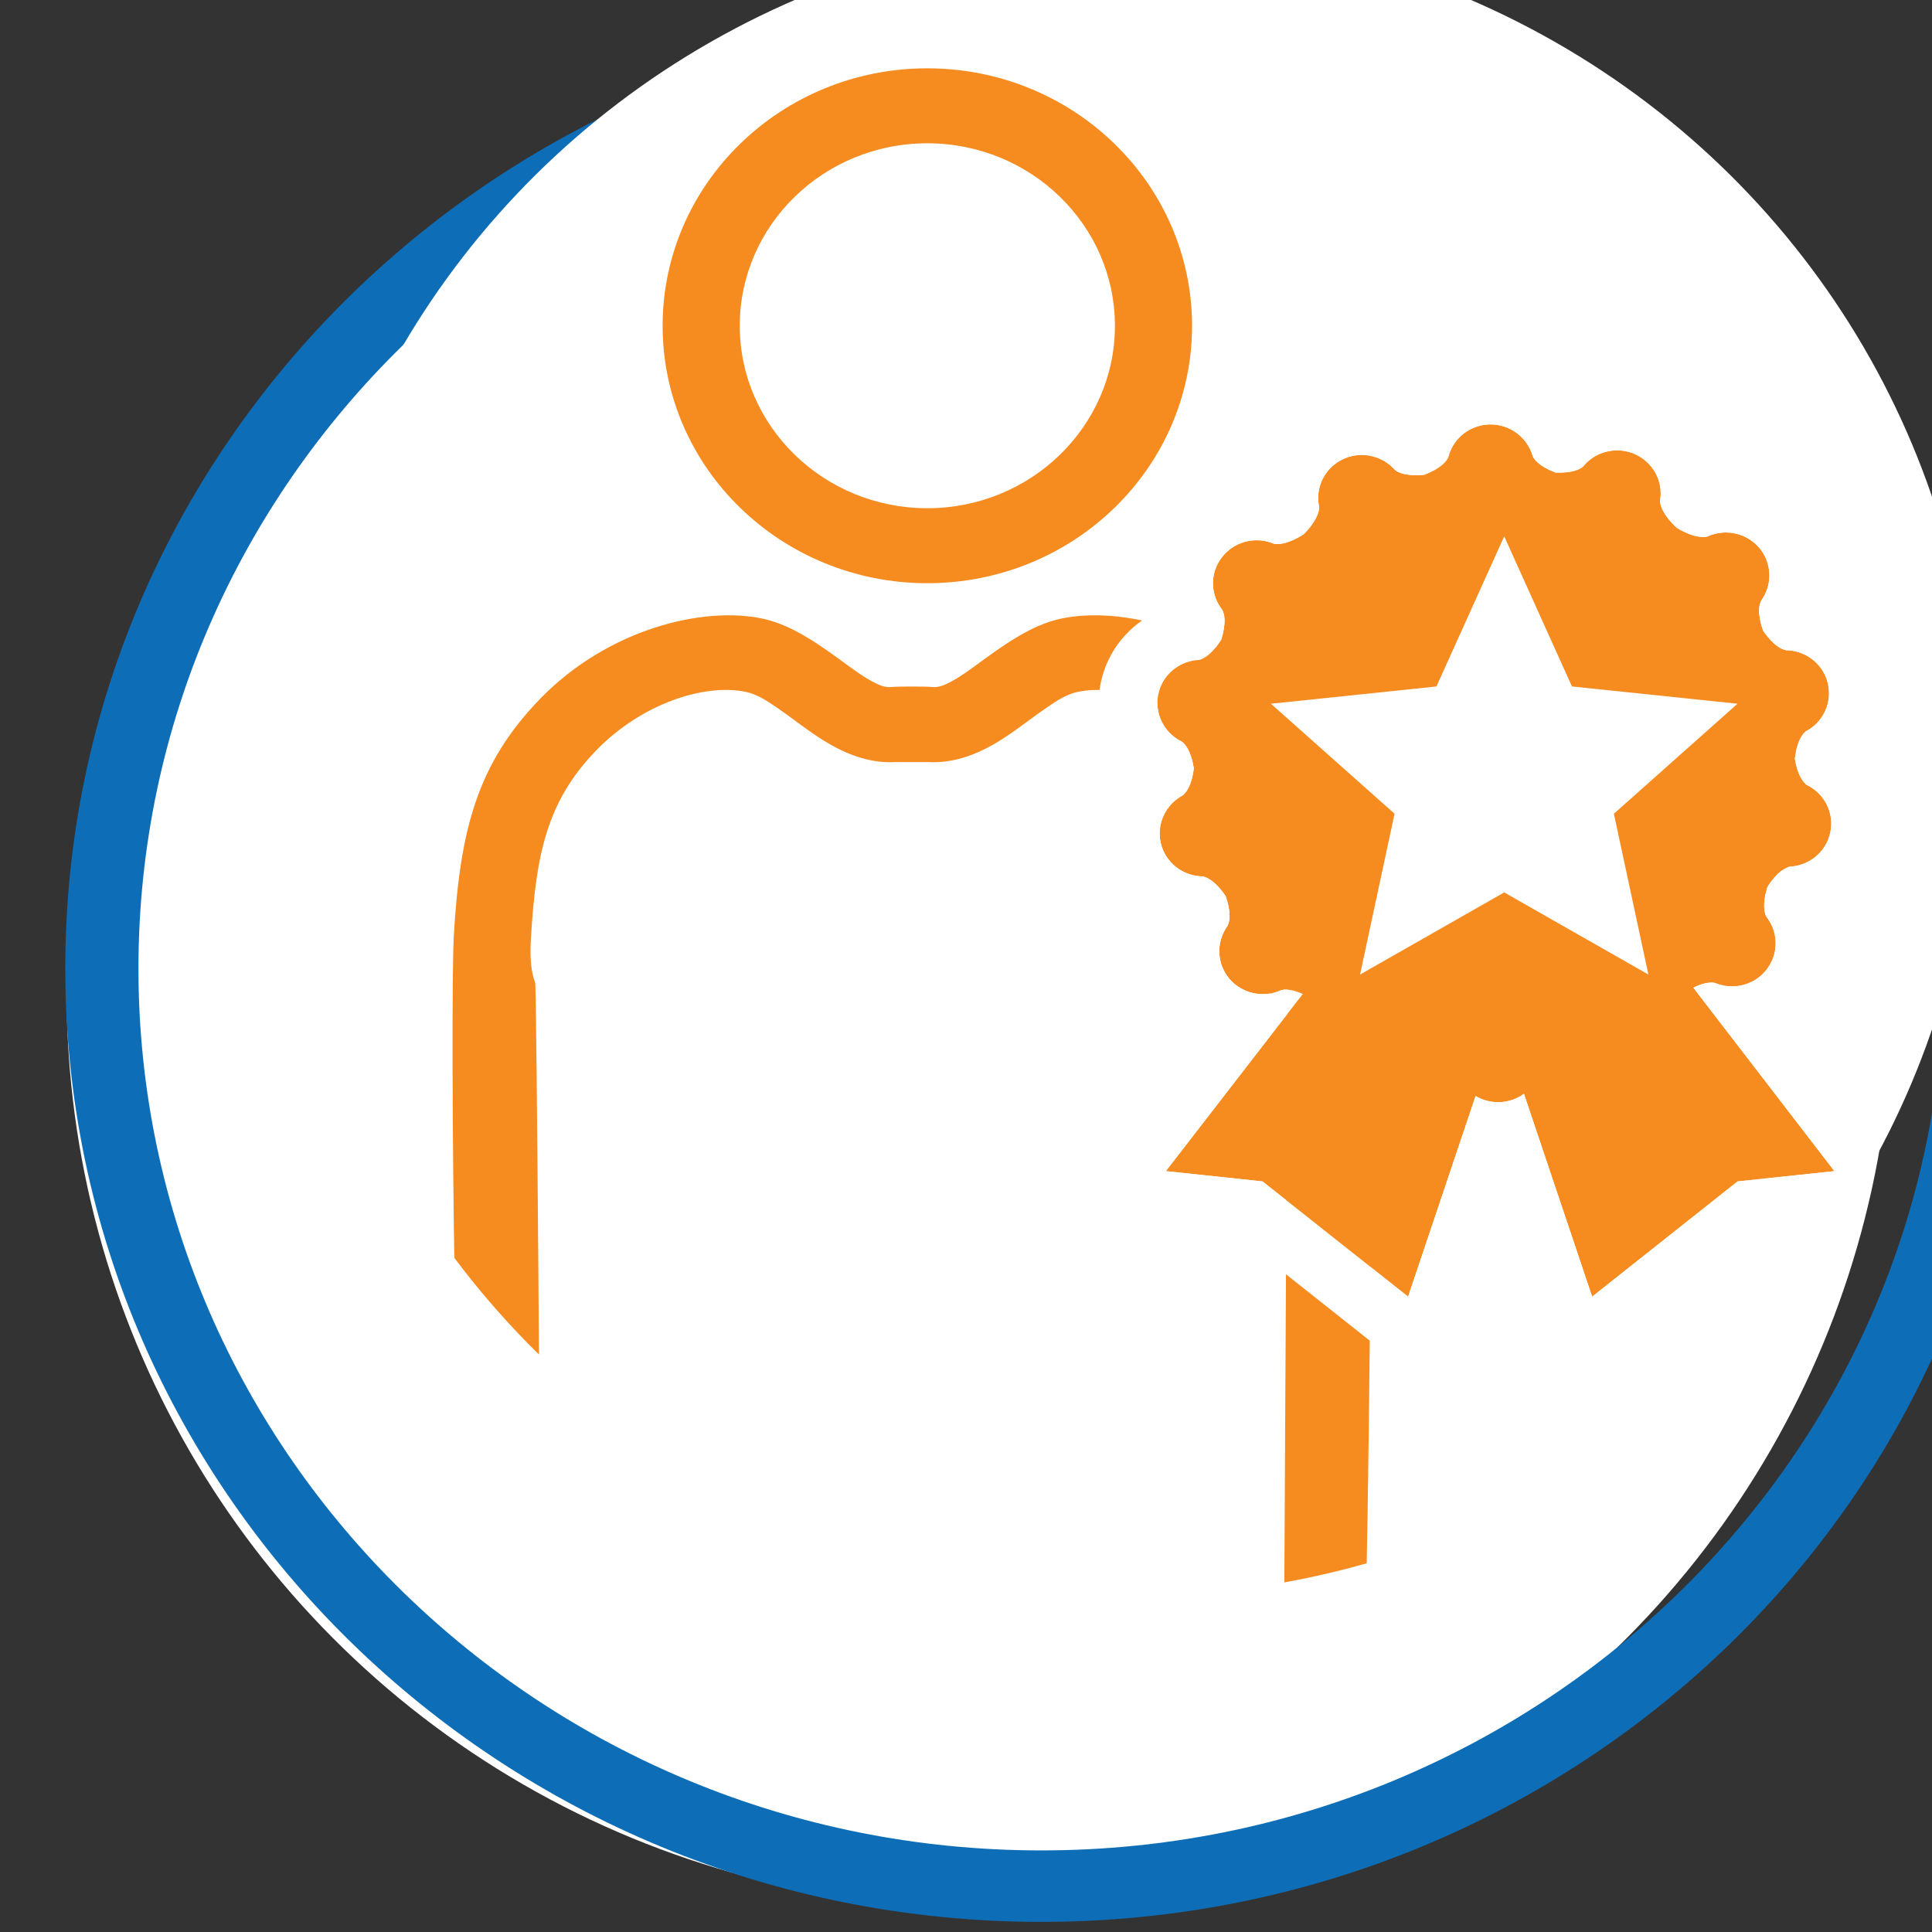
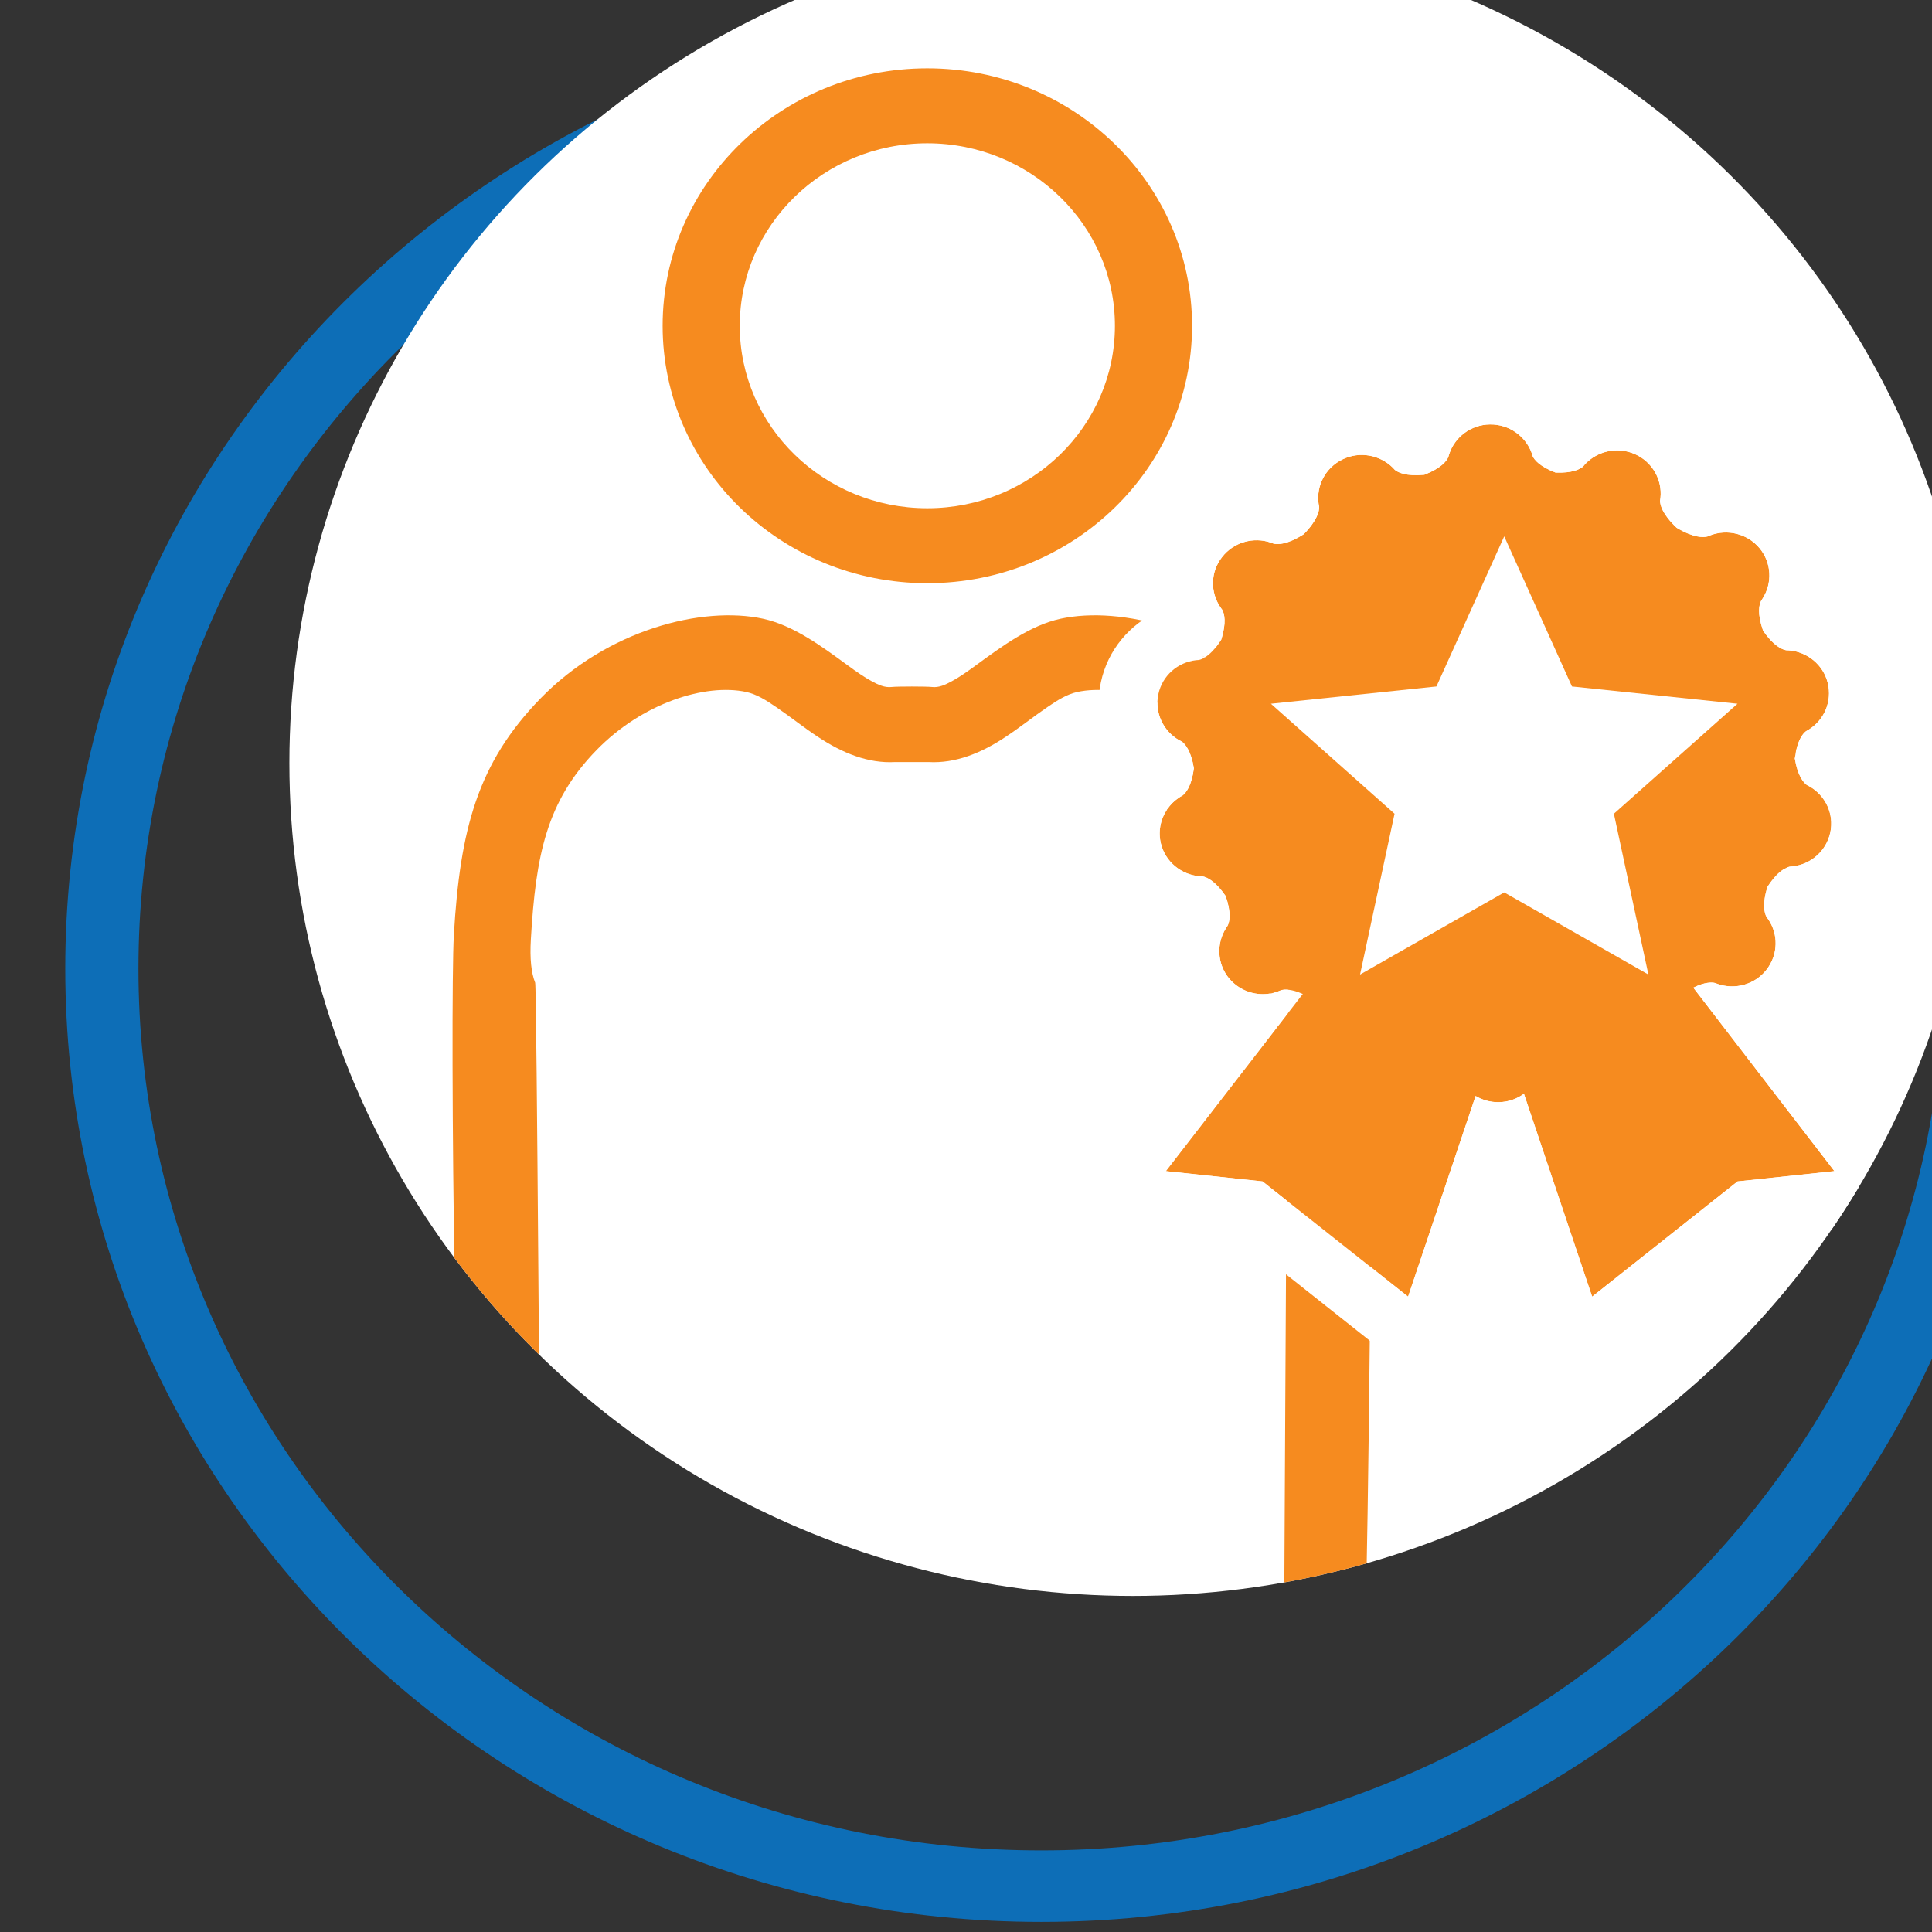
<svg xmlns="http://www.w3.org/2000/svg" width="100%" height="100%" viewBox="0 0 138 138" version="1.1" xml:space="preserve" style="fill-rule:evenodd;clip-rule:evenodd;stroke-linejoin:round;stroke-miterlimit:2;">
  <rect x="0" y="0" width="138" height="138" fill="#333333" stroke="none" />
  <g transform="matrix(1,0,0,1,-3015.37,-603.624)">
    <g transform="matrix(22.7,0,0,23.878,-52039.7,6111.58)">
      <g transform="matrix(0.164,0,0,0.156,2062.39,-371.633)">
-         <circle cx="2231.87" cy="922.649" r="17.521" style="fill:white;" />
-       </g>
+         </g>
      <g transform="matrix(0.014,0,0,-0.013,2414.23,-222.529)">
        <path d="M1027.14,184.049C906.072,184.049 807.777,282.344 807.777,403.415C807.777,524.486 906.072,622.781 1027.14,622.781C1148.21,622.781 1246.51,524.486 1246.51,403.415C1246.51,282.344 1148.21,184.049 1027.14,184.049ZM1027.14,200.495C1139.14,200.495 1230.06,291.42 1230.06,403.415C1230.06,515.41 1139.14,606.335 1027.14,606.335C915.149,606.335 824.223,515.41 824.223,403.415C824.223,291.42 915.149,200.495 1027.14,200.495Z" style="fill:rgb(13,110,183);" />
      </g>
      <g transform="matrix(0.049,0,0,0.046,2346.56,-324.577)">
        <circle cx="1680.37" cy="2091.06" r="54.164" style="fill:white;" />
        <clipPath id="_clip1">
          <circle cx="1680.37" cy="2091.06" r="54.164" />
        </clipPath>
        <g clip-path="url(#_clip1)">
          <g transform="matrix(0.812,0,0,0.794,352.736,937.626)">
            <path d="M1615.95,1446.46C1616.38,1446.41 1618.69,1446.41 1619.12,1446.46C1619.68,1446.53 1620.18,1446.28 1620.7,1445.99C1621.31,1445.65 1621.91,1445.21 1622.52,1444.75C1624.67,1443.12 1626.9,1441.41 1629.3,1440.87C1634.08,1439.8 1641.59,1441.75 1646.9,1447.4C1651.87,1452.69 1653.26,1458.09 1653.76,1466.77C1654.07,1472.17 1653.71,1543.32 1652.32,1544.57C1650.49,1546.2 1647.22,1546.18 1646.78,1546.16L1617.56,1545.91L1588.29,1523.27C1587.85,1523.3 1584.58,1523.32 1582.75,1521.68C1581.36,1520.44 1581.01,1472.17 1581.32,1466.77C1581.81,1458.09 1583.2,1452.69 1588.17,1447.4C1593.48,1441.75 1600.99,1439.8 1605.77,1440.87C1608.17,1441.41 1610.4,1443.12 1612.55,1444.75C1613.16,1445.21 1613.76,1445.65 1614.37,1445.99C1614.89,1446.28 1615.39,1446.53 1615.95,1446.46ZM1646.88,1540.01C1646.93,1539.96 1647.19,1471.03 1647.33,1470.68C1647.63,1469.87 1647.76,1468.73 1647.66,1467.12C1647.27,1460.22 1646.42,1455.83 1642.47,1451.63C1638.86,1447.79 1633.88,1446.14 1630.62,1446.87C1629.79,1447.06 1629.03,1447.56 1628.27,1448.1C1627.16,1448.88 1626.08,1449.78 1624.98,1450.53C1623.03,1451.88 1620.99,1452.73 1618.86,1452.61L1616.21,1452.61C1614.08,1452.73 1612.05,1451.88 1610.09,1450.53C1608.99,1449.78 1607.91,1448.88 1606.8,1448.1C1606.04,1447.56 1605.28,1447.06 1604.45,1446.87C1601.19,1446.14 1596.21,1447.79 1592.6,1451.63C1588.65,1455.83 1587.8,1460.22 1587.41,1467.12C1587.32,1468.73 1587.44,1469.87 1587.75,1470.68C1587.88,1471.03 1588.14,1517.08 1588.19,1517.13L1617.54,1539.77L1646.88,1540.01ZM1618.76,1395.79C1607.21,1395.79 1597.83,1405.24 1597.83,1416.88C1597.83,1428.52 1607.21,1437.96 1618.76,1437.96C1630.32,1437.96 1639.7,1428.52 1639.7,1416.88C1639.7,1405.24 1630.32,1395.79 1618.76,1395.79ZM1618.76,1401.93C1626.95,1401.93 1633.6,1408.63 1633.6,1416.88C1633.6,1425.12 1626.95,1431.82 1618.76,1431.82C1610.58,1431.82 1603.93,1425.12 1603.93,1416.88C1603.93,1408.63 1610.58,1401.93 1618.76,1401.93Z" style="fill:rgb(246,139,31);" />
          </g>
          <g transform="matrix(0.559,0,0,0.559,-1277.21,1357.66)">
            <g transform="matrix(1.619,0,0,1.619,643.566,1079.5)">
              <path d="M2882.52,160.193C2881.72,159.828 2881.23,159.855 2880.99,159.92L2880.79,160.001C2879.58,160.466 2878.16,160.133 2877.29,159.078C2876.43,158.022 2876.38,156.563 2877.07,155.466L2877.18,155.293C2877.32,155.02 2877.47,154.388 2877.04,153.147C2876.3,152.062 2875.71,151.802 2875.41,151.745L2875.2,151.735C2873.91,151.629 2872.77,150.712 2872.45,149.385C2872.13,148.058 2872.72,146.721 2873.81,146.033L2873.99,145.928C2874.23,145.742 2874.63,145.247 2874.79,143.978C2874.59,142.715 2874.17,142.233 2873.93,142.056L2873.74,141.957C2872.62,141.306 2871.99,139.989 2872.27,138.652C2872.55,137.315 2873.65,136.361 2874.94,136.211L2875.15,136.194C2875.45,136.127 2876.03,135.847 2876.73,134.737C2877.12,133.482 2876.95,132.855 2876.8,132.586L2876.68,132.417C2875.95,131.345 2875.95,129.884 2876.79,128.801C2877.62,127.717 2879.03,127.336 2880.25,127.76L2880.45,127.835C2880.75,127.905 2881.43,127.906 2882.59,127.154C2883.55,126.157 2883.69,125.494 2883.68,125.183L2883.64,124.977C2883.46,123.694 2884.11,122.385 2885.34,121.78C2886.56,121.176 2887.99,121.459 2888.91,122.38L2889.05,122.534C2889.28,122.725 2889.85,123.011 2891.14,122.887C2892.34,122.415 2892.72,121.9 2892.84,121.624L2892.9,121.423C2893.29,120.188 2894.44,119.286 2895.8,119.269C2897.17,119.252 2898.34,120.125 2898.77,121.349L2898.83,121.549C2898.95,121.813 2899.33,122.296 2900.45,122.727C2901.65,122.779 2902.19,122.485 2902.41,122.292L2902.54,122.133C2903.42,121.179 2904.84,120.845 2906.09,121.405C2907.33,121.964 2908.03,123.249 2907.9,124.538L2907.87,124.745C2907.87,125.059 2908.03,125.723 2909.05,126.696C2910.25,127.422 2910.93,127.399 2911.24,127.318L2911.43,127.237C2912.64,126.773 2914.06,127.106 2914.93,128.161C2915.79,129.216 2915.84,130.676 2915.15,131.772L2915.04,131.945C2914.9,132.218 2914.75,132.85 2915.18,134.091C2915.92,135.176 2916.51,135.436 2916.81,135.493L2917.02,135.503C2918.31,135.609 2919.45,136.526 2919.77,137.853C2920.09,139.18 2919.51,140.517 2918.41,141.206L2918.23,141.311C2917.99,141.496 2917.59,141.991 2917.43,143.261C2917.63,144.524 2918.05,145.005 2918.29,145.183L2918.48,145.282C2919.6,145.933 2920.23,147.249 2919.95,148.586C2919.67,149.923 2918.57,150.878 2917.28,151.027L2917.07,151.045C2916.78,151.111 2916.19,151.391 2915.49,152.501C2915.1,153.757 2915.28,154.384 2915.42,154.652L2915.54,154.821C2916.27,155.894 2916.26,157.354 2915.43,158.438C2914.6,159.522 2913.19,159.902 2911.97,159.479L2911.77,159.404C2911.53,159.346 2911.03,159.335 2910.23,159.74L2920.24,172.923L2913.37,173.662L2903.05,181.943L2898.21,167.365C2897.71,167.737 2897.09,167.961 2896.42,167.969C2895.82,167.977 2895.26,167.813 2894.78,167.524L2889.99,181.943L2879.66,173.662L2872.8,172.923L2882.52,160.193Z" style="fill:rgb(246,139,31);" />
            </g>
            <g transform="matrix(1.619,0,0,1.619,643.566,1079.5)">
              <path d="M2889.98,118.081C2888.02,117.085 2885.62,116.994 2883.49,118.044C2881.3,119.128 2879.89,121.179 2879.54,123.432C2877.26,123.34 2874.97,124.32 2873.48,126.265C2872.03,128.163 2871.65,130.553 2872.27,132.69C2870.25,133.619 2868.68,135.461 2868.19,137.802C2867.71,140.118 2868.39,142.407 2869.84,144.061C2868.45,145.763 2867.84,148.074 2868.4,150.372C2868.97,152.695 2870.6,154.483 2872.65,155.344C2872.11,157.499 2872.56,159.875 2874.08,161.722C2874.43,162.152 2874.82,162.531 2875.24,162.857L2869.49,170.395L2872.36,177.066L2878.01,177.674C2878.01,177.674 2887.38,185.193 2887.38,185.193L2893.94,183.257L2896.52,175.493L2899.1,183.255L2905.66,185.193L2915.03,177.674C2915.03,177.674 2920.68,177.066 2920.68,177.066L2923.55,170.403L2917.41,162.308C2917.9,161.932 2918.35,161.486 2918.74,160.973C2920.2,159.076 2920.57,156.685 2919.95,154.549C2921.97,153.619 2923.54,151.777 2924.03,149.436C2924.5,147.167 2923.86,144.922 2922.47,143.276L2923.74,142.275L2922.55,142.969C2923.82,141.289 2924.36,139.072 2923.82,136.867C2923.25,134.544 2921.62,132.756 2919.58,131.895C2920.12,129.739 2919.66,127.363 2918.15,125.516C2916.58,123.609 2914.24,122.707 2911.95,122.891C2911.53,120.634 2910.05,118.615 2907.79,117.604C2905.69,116.66 2903.38,116.8 2901.48,117.785C2900.12,116.125 2898.06,115.074 2895.75,115.103C2893.38,115.133 2891.29,116.301 2889.98,118.081ZM2917.51,142.792C2917.69,141.865 2918.02,141.471 2918.23,141.311L2918.41,141.206C2919.51,140.517 2920.09,139.18 2919.77,137.853C2919.45,136.526 2918.31,135.609 2917.02,135.503L2916.81,135.493C2916.51,135.436 2915.92,135.176 2915.18,134.091C2914.75,132.85 2914.9,132.218 2915.04,131.945L2915.15,131.772C2915.84,130.676 2915.79,129.216 2914.93,128.161C2914.06,127.106 2912.64,126.773 2911.43,127.237L2911.24,127.318C2910.93,127.399 2910.25,127.422 2909.05,126.696C2908.03,125.723 2907.87,125.059 2907.87,124.745L2907.9,124.538C2908.03,123.249 2907.33,121.964 2906.09,121.405C2904.84,120.845 2903.42,121.179 2902.54,122.133L2902.41,122.292C2902.19,122.485 2901.65,122.779 2900.45,122.727C2899.33,122.296 2898.95,121.813 2898.83,121.549L2898.77,121.349C2898.34,120.125 2897.17,119.252 2895.8,119.269C2894.44,119.286 2893.29,120.188 2892.9,121.423L2892.84,121.624C2892.72,121.9 2892.34,122.415 2891.14,122.887C2889.85,123.011 2889.28,122.725 2889.05,122.534L2888.91,122.38C2887.99,121.459 2886.56,121.176 2885.34,121.78C2884.11,122.385 2883.46,123.694 2883.64,124.977L2883.68,125.183C2883.69,125.494 2883.55,126.157 2882.59,127.154C2881.43,127.906 2880.75,127.905 2880.45,127.835L2880.25,127.76C2879.03,127.336 2877.62,127.717 2876.79,128.801C2875.95,129.884 2875.95,131.345 2876.68,132.417L2876.8,132.586C2876.95,132.855 2877.12,133.482 2876.73,134.737C2876.29,135.439 2875.89,135.809 2875.58,136.003L2875.32,135.864L2875.57,136.012C2875.4,136.119 2875.26,136.17 2875.15,136.194L2874.94,136.211C2873.65,136.361 2872.55,137.315 2872.27,138.652C2871.99,139.989 2872.62,141.306 2873.74,141.957L2873.93,142.056C2874.17,142.233 2874.59,142.715 2874.79,143.978C2874.63,145.247 2874.23,145.742 2873.99,145.928L2873.81,146.033L2873.7,146.111L2873.08,145.944L2873.24,145.998L2873.7,146.112C2873.38,146.331 2873.11,146.607 2872.9,146.923L2872.74,146.48L2872.88,146.95C2872.42,147.642 2872.24,148.516 2872.45,149.385C2872.77,150.712 2873.91,151.629 2875.2,151.735L2875.41,151.745C2875.71,151.802 2876.3,152.062 2877.04,153.147C2877.47,154.388 2877.32,155.02 2877.18,155.293L2877.07,155.466C2876.38,156.563 2876.43,158.022 2877.29,159.078C2877.35,159.148 2877.41,159.215 2877.47,159.279L2877.18,159.46L2877.49,159.296L2877.56,159.358L2877.07,159.633L2877.56,159.36C2878.28,160.039 2879.25,160.318 2880.18,160.163L2880.68,162.599L2872.8,172.923L2879.66,173.662L2889.99,181.943L2894.78,167.524C2895.26,167.813 2895.82,167.977 2896.42,167.969C2897.09,167.961 2897.71,167.737 2898.21,167.365L2903.05,181.943L2913.37,173.662L2920.24,172.923L2910.23,159.74C2911.03,159.335 2911.53,159.346 2911.77,159.404L2911.97,159.479C2913.09,159.865 2914.36,159.583 2915.2,158.708L2915.42,158.819L2915.21,158.695C2915.29,158.615 2915.36,158.529 2915.43,158.438C2916.26,157.354 2916.27,155.894 2915.54,154.821L2915.42,154.652C2915.28,154.384 2915.1,153.757 2915.49,152.501C2915.93,151.804 2916.32,151.435 2916.63,151.24L2916.72,152.095C2916.79,151.975 2916.86,151.868 2916.93,151.774L2916.91,151.098C2916.97,151.072 2917.02,151.055 2917.07,151.045L2917.28,151.027C2918.57,150.878 2919.67,149.923 2919.95,148.586C2920.23,147.249 2919.6,145.933 2918.48,145.282L2918.29,145.183C2918.05,145.005 2917.63,144.524 2917.43,143.261L2917.44,143.198L2917.57,143.576L2917.59,143.288L2917.6,143.154L2917.51,142.792ZM2880.46,160.105C2880.58,160.078 2880.68,160.043 2880.79,160.001L2880.99,159.92C2881.23,159.855 2881.72,159.828 2882.52,160.193L2880.77,162.478L2880.46,160.105ZM2877.07,159.633L2875.8,157.241L2875.32,156.477L2877.07,159.633ZM2917.9,155.149L2917.9,155.15L2918.09,155.128L2917.9,155.149Z" style="fill:white;" />
            </g>
            <g transform="matrix(-0.484,0,0,0.484,5873.12,820.01)">
              <path d="M1114.91,961.994L1131,998.079L1170.29,1002.23L1140.94,1028.67L1149.13,1067.32L1114.91,1047.58L1080.69,1067.32L1088.88,1028.67L1059.54,1002.23L1098.83,998.079L1114.91,961.994Z" style="fill:white;" />
            </g>
          </g>
        </g>
      </g>
    </g>
  </g>
</svg>